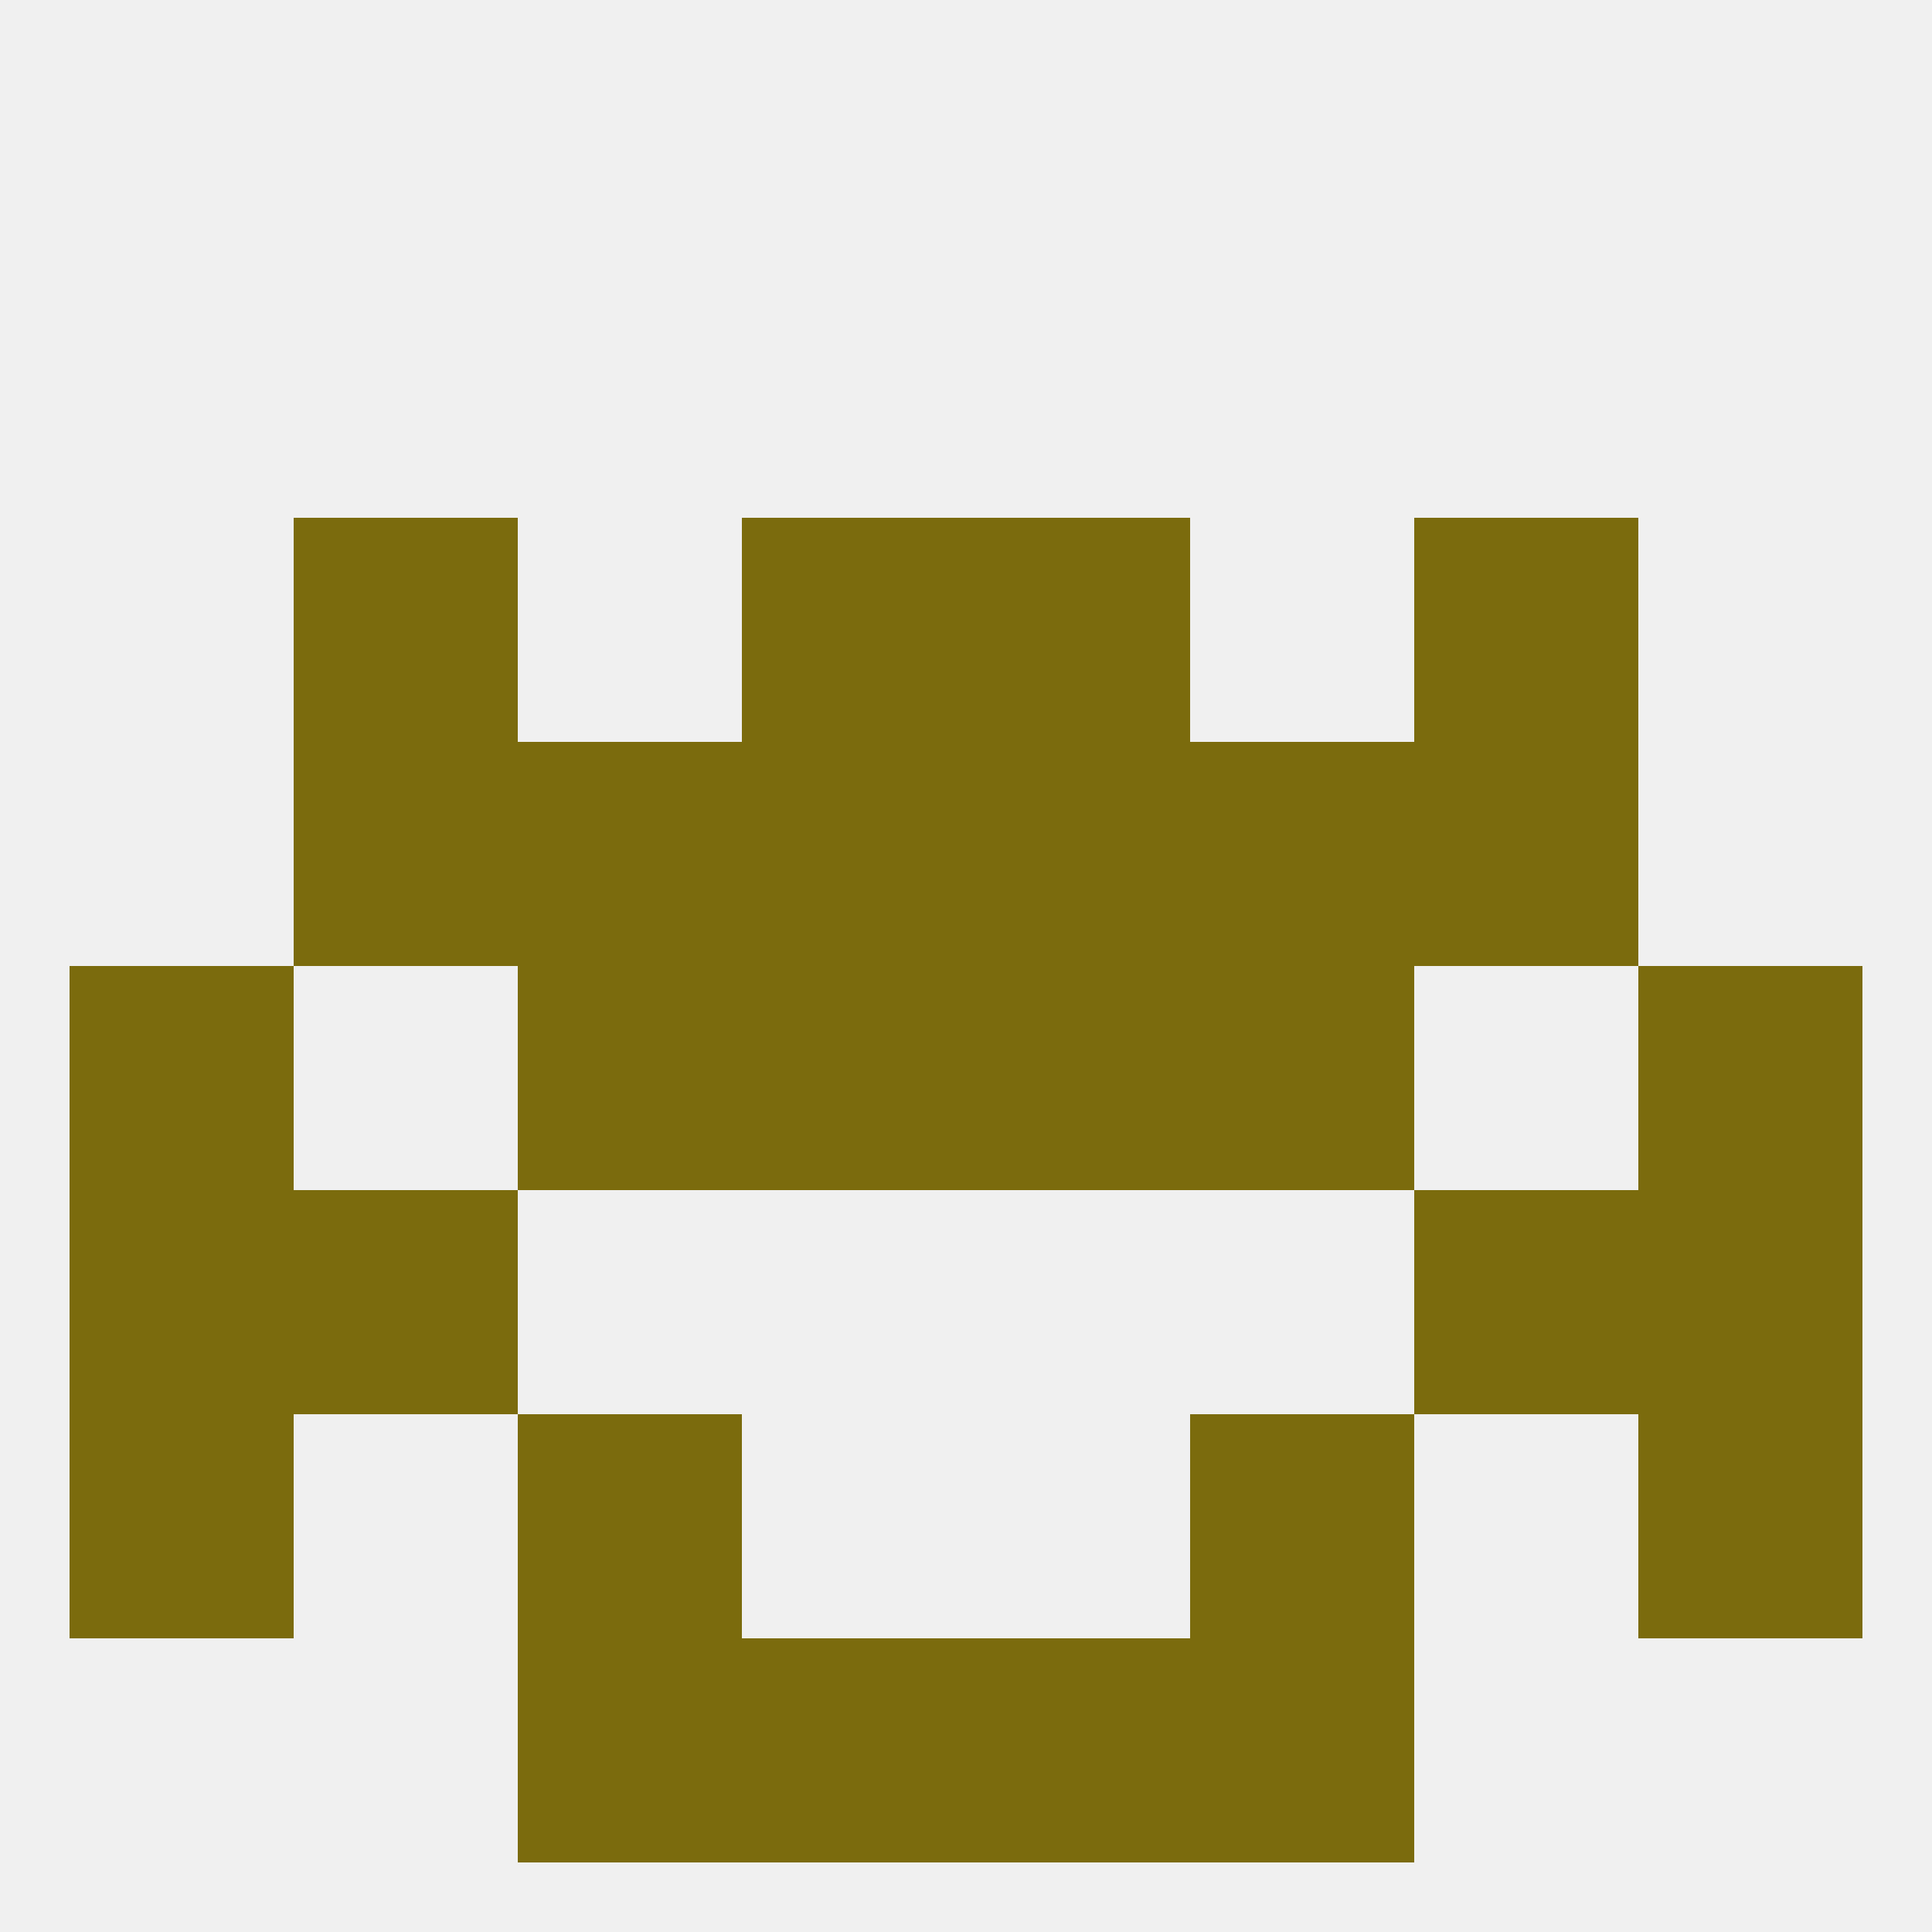
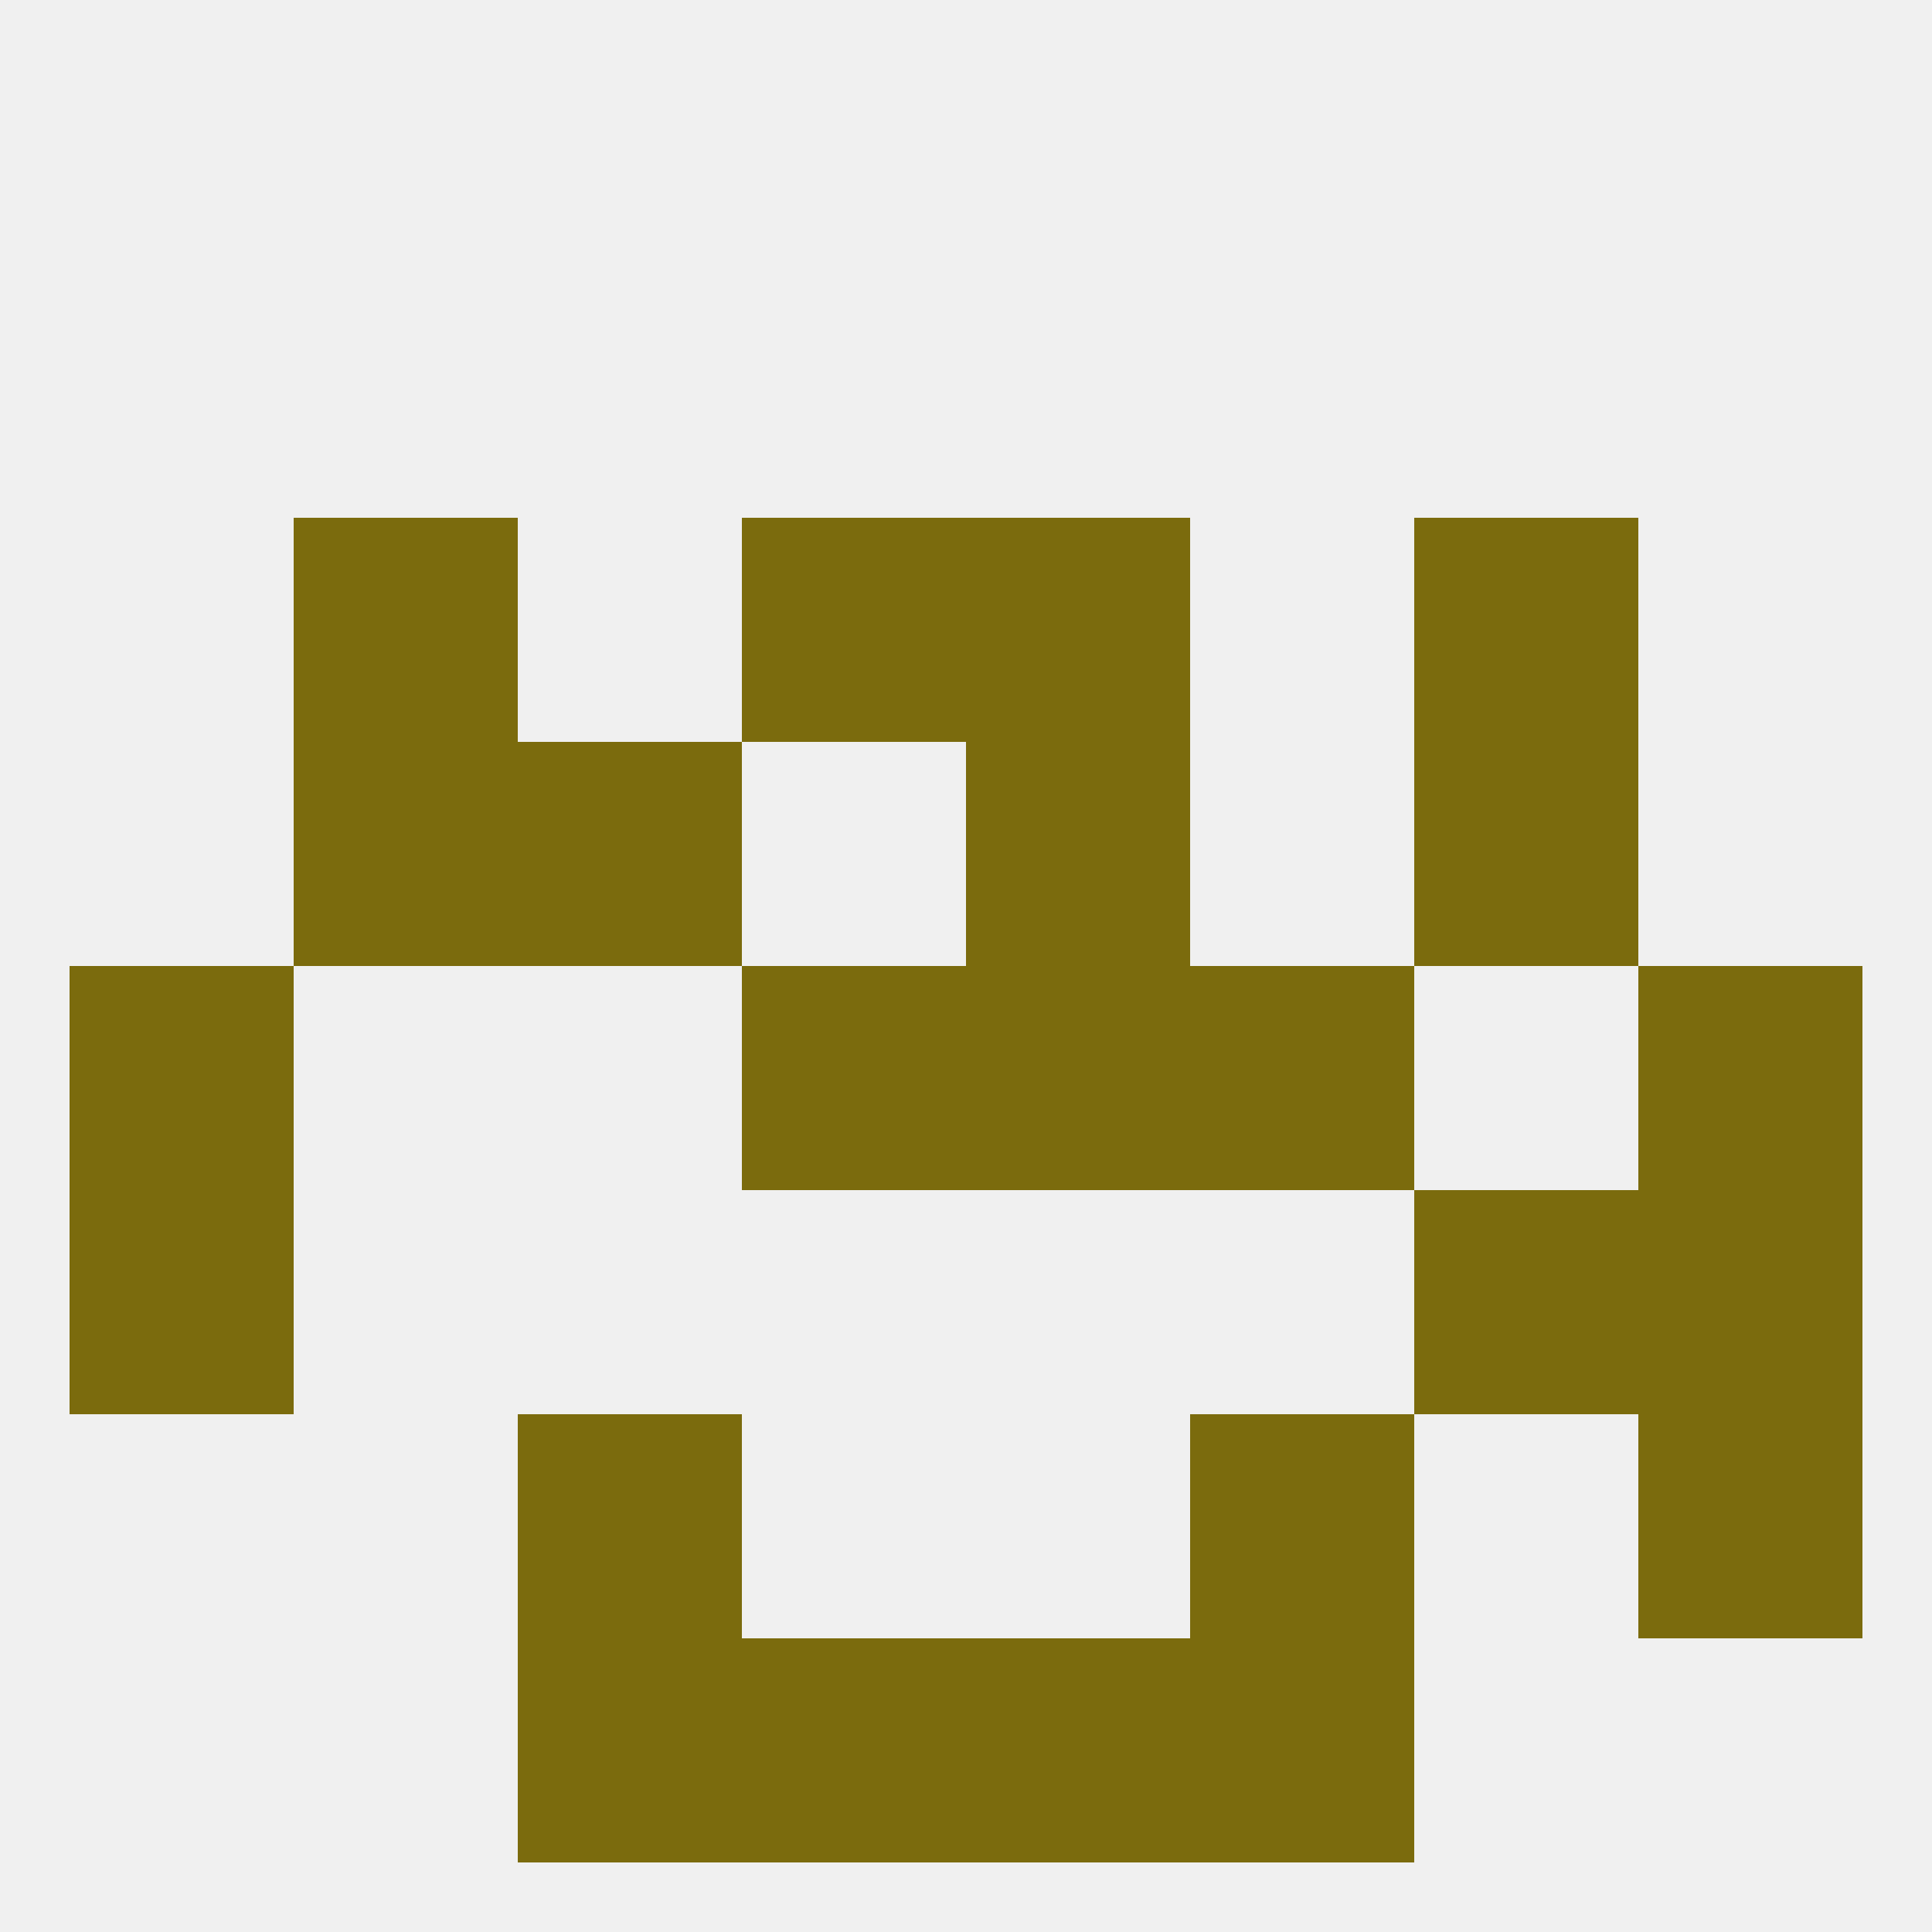
<svg xmlns="http://www.w3.org/2000/svg" version="1.1" baseprofile="full" width="250" height="250" viewBox="0 0 250 250">
  <rect width="100%" height="100%" fill="rgba(240,240,240,255)" />
  <rect x="67" y="212" width="29" height="29" fill="rgba(123,107,13,255)" />
  <rect x="154" y="212" width="29" height="29" fill="rgba(123,107,13,255)" />
  <rect x="96" y="212" width="29" height="29" fill="rgba(123,107,13,255)" />
  <rect x="125" y="212" width="29" height="29" fill="rgba(123,107,13,255)" />
-   <rect x="154" y="96" width="29" height="29" fill="rgba(123,107,13,255)" />
  <rect x="38" y="96" width="29" height="29" fill="rgba(123,107,13,255)" />
  <rect x="183" y="96" width="29" height="29" fill="rgba(123,107,13,255)" />
-   <rect x="96" y="96" width="29" height="29" fill="rgba(123,107,13,255)" />
  <rect x="125" y="96" width="29" height="29" fill="rgba(123,107,13,255)" />
  <rect x="67" y="96" width="29" height="29" fill="rgba(123,107,13,255)" />
  <rect x="96" y="67" width="29" height="29" fill="rgba(123,107,13,255)" />
  <rect x="125" y="67" width="29" height="29" fill="rgba(123,107,13,255)" />
  <rect x="38" y="67" width="29" height="29" fill="rgba(123,107,13,255)" />
  <rect x="183" y="67" width="29" height="29" fill="rgba(123,107,13,255)" />
  <rect x="154" y="125" width="29" height="29" fill="rgba(123,107,13,255)" />
  <rect x="96" y="125" width="29" height="29" fill="rgba(123,107,13,255)" />
  <rect x="125" y="125" width="29" height="29" fill="rgba(123,107,13,255)" />
  <rect x="9" y="125" width="29" height="29" fill="rgba(123,107,13,255)" />
  <rect x="212" y="125" width="29" height="29" fill="rgba(123,107,13,255)" />
-   <rect x="67" y="125" width="29" height="29" fill="rgba(123,107,13,255)" />
-   <rect x="38" y="154" width="29" height="29" fill="rgba(123,107,13,255)" />
  <rect x="183" y="154" width="29" height="29" fill="rgba(123,107,13,255)" />
  <rect x="9" y="154" width="29" height="29" fill="rgba(123,107,13,255)" />
  <rect x="212" y="154" width="29" height="29" fill="rgba(123,107,13,255)" />
  <rect x="67" y="183" width="29" height="29" fill="rgba(123,107,13,255)" />
  <rect x="154" y="183" width="29" height="29" fill="rgba(123,107,13,255)" />
-   <rect x="9" y="183" width="29" height="29" fill="rgba(123,107,13,255)" />
  <rect x="212" y="183" width="29" height="29" fill="rgba(123,107,13,255)" />
</svg>